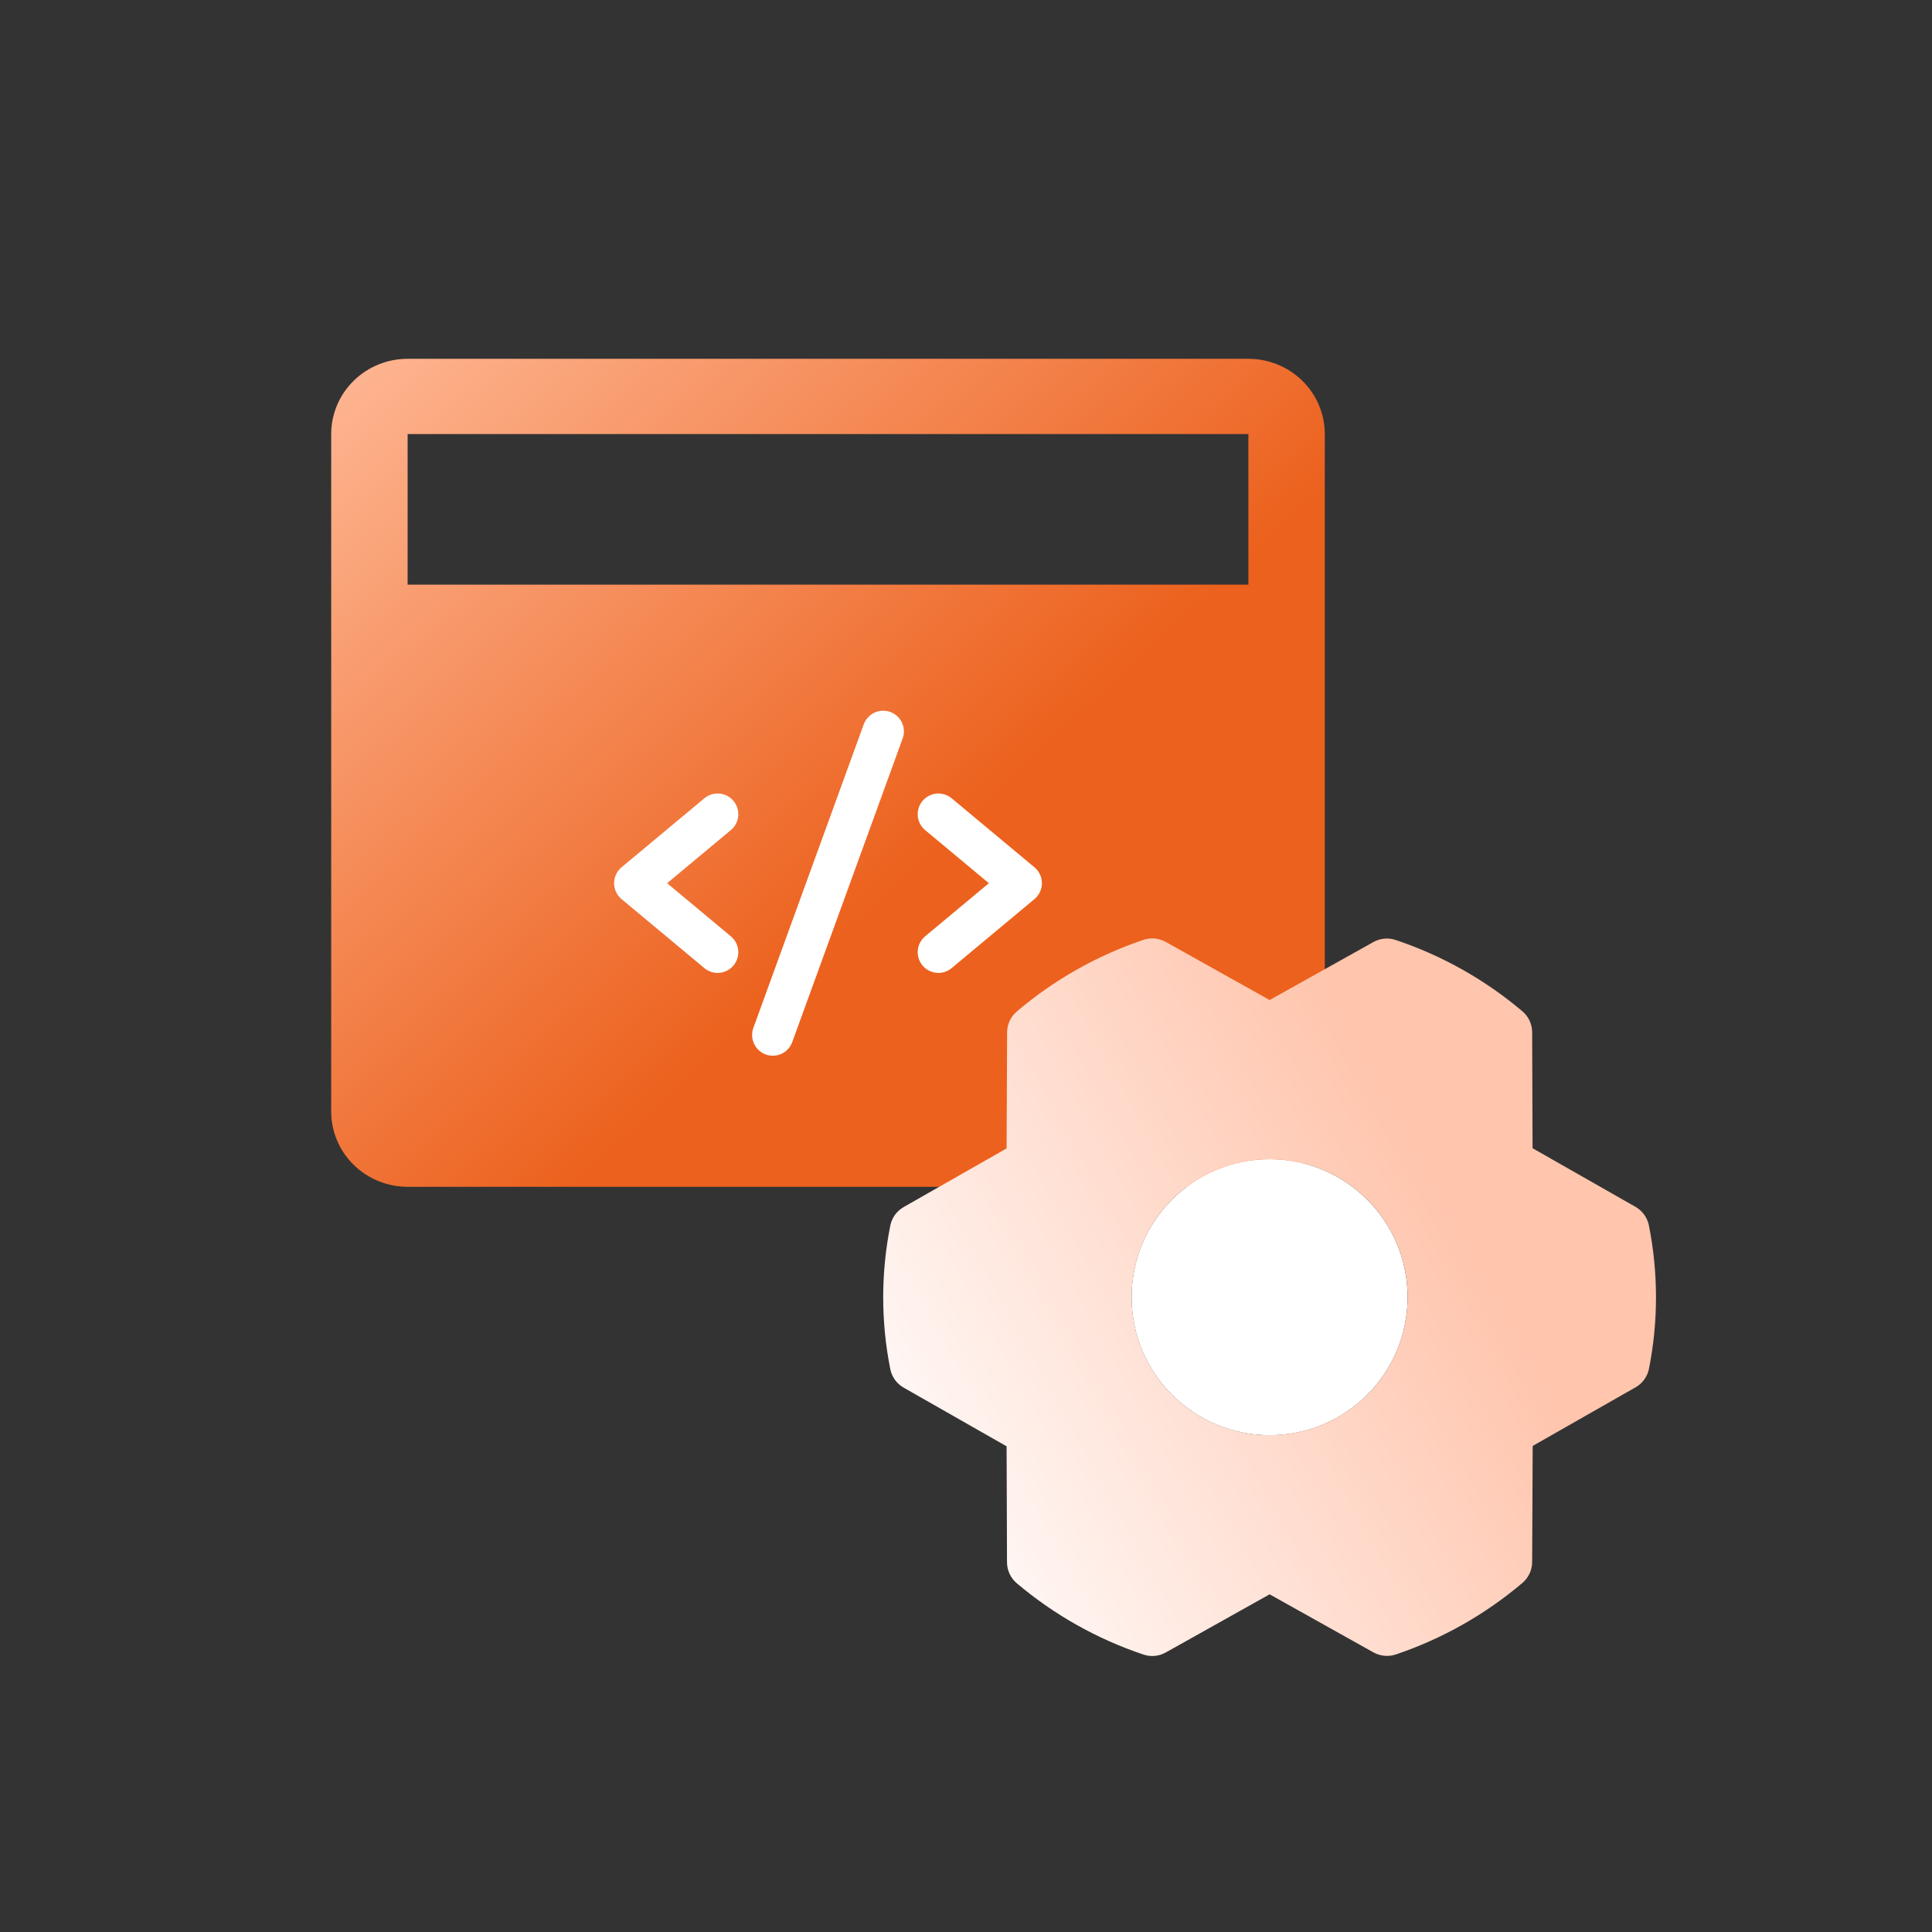
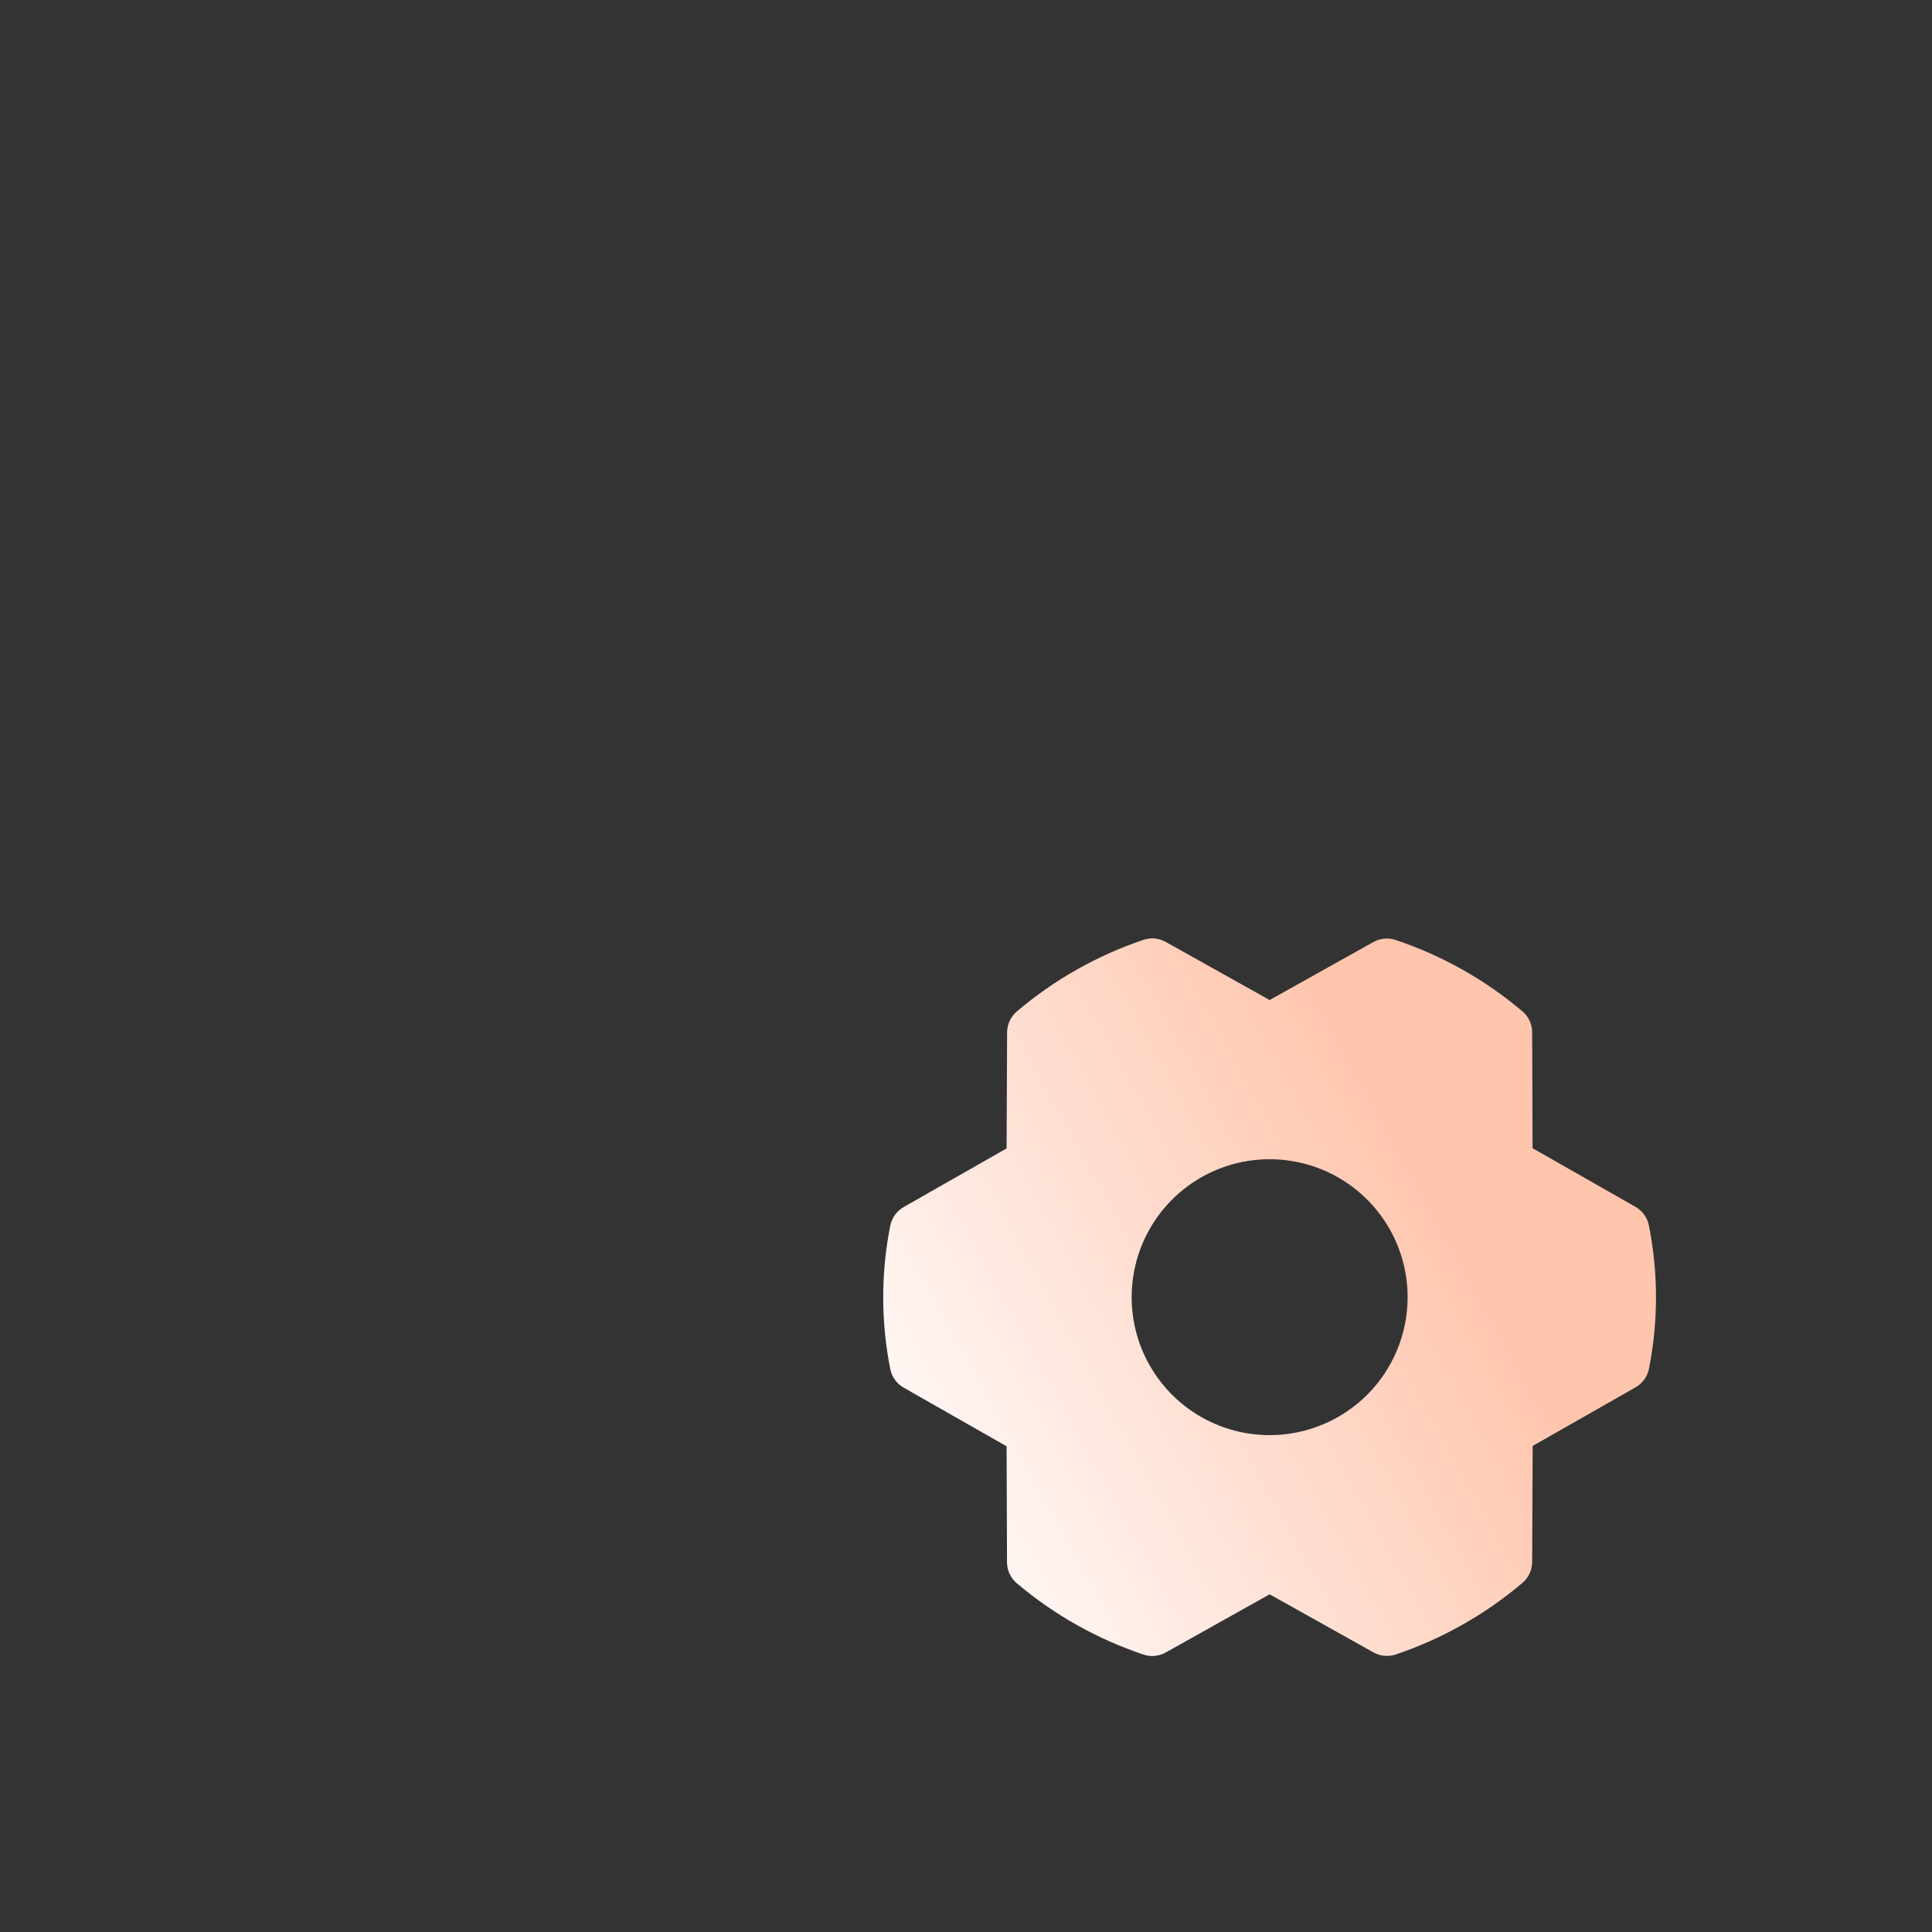
<svg xmlns="http://www.w3.org/2000/svg" width="70" height="70" viewBox="0 0 70 70" fill="none">
  <rect x="0" y="0" width="70" height="70" fill="#333333" stroke="none" />
-   <path d="M45.231 13H14.769C14.035 13 13.33 13.287 12.811 13.799C12.292 14.31 12 15.004 12 15.727V40.273C12 40.996 12.292 41.69 12.811 42.201C13.33 42.713 14.035 43 14.769 43H45.231C45.965 43 46.67 42.713 47.189 42.201C47.708 41.69 48 40.996 48 40.273V15.727C48 15.004 47.708 14.31 47.189 13.799C46.67 13.287 45.965 13 45.231 13ZM45.231 15.727V21.182H14.769V15.727H45.231Z" fill="url(#paint0_linear_3100_2604)" />
-   <circle cx="46" cy="47" r="5" fill="white" />
  <path d="M59.743 44.401C59.715 44.26 59.657 44.127 59.573 44.011C59.489 43.894 59.381 43.797 59.257 43.726L55.528 41.602L55.513 37.401C55.513 37.256 55.481 37.113 55.42 36.982C55.358 36.85 55.27 36.734 55.159 36.641C53.807 35.497 52.249 34.62 50.57 34.058C50.437 34.013 50.297 33.996 50.158 34.009C50.019 34.022 49.884 34.063 49.762 34.131L46.001 36.233L42.236 34.127C42.114 34.059 41.979 34.017 41.84 34.004C41.701 33.991 41.56 34.008 41.428 34.053C39.749 34.619 38.193 35.499 36.843 36.646C36.733 36.739 36.644 36.855 36.583 36.986C36.522 37.117 36.49 37.26 36.489 37.404L36.471 41.609L32.742 43.734C32.617 43.805 32.509 43.902 32.425 44.018C32.342 44.135 32.284 44.268 32.256 44.409C31.915 46.123 31.915 47.888 32.256 49.602C32.284 49.743 32.342 49.876 32.425 49.993C32.509 50.109 32.617 50.206 32.742 50.277L36.471 52.402L36.486 56.604C36.486 56.749 36.518 56.892 36.579 57.023C36.64 57.154 36.729 57.271 36.839 57.364C38.192 58.508 39.749 59.385 41.429 59.947C41.561 59.992 41.702 60.009 41.84 59.996C41.98 59.983 42.114 59.941 42.236 59.873L46.001 57.765L49.766 59.871C49.915 59.954 50.083 59.997 50.253 59.996C50.363 59.996 50.471 59.978 50.575 59.944C52.253 59.377 53.809 58.498 55.159 57.353C55.27 57.26 55.358 57.143 55.419 57.012C55.48 56.881 55.512 56.739 55.513 56.594L55.532 52.389L59.26 50.265C59.385 50.194 59.493 50.097 59.577 49.98C59.661 49.864 59.719 49.731 59.746 49.59C60.086 47.877 60.084 46.114 59.743 44.401ZM46.001 51.998C45.012 51.998 44.046 51.705 43.224 51.156C42.401 50.606 41.761 49.826 41.382 48.912C41.004 47.999 40.905 46.994 41.098 46.024C41.291 45.054 41.767 44.164 42.466 43.465C43.165 42.766 44.056 42.289 45.026 42.097C45.996 41.904 47.001 42.003 47.914 42.381C48.828 42.759 49.609 43.4 50.158 44.222C50.708 45.044 51.001 46.011 51.001 46.999C51.001 48.325 50.474 49.596 49.536 50.534C48.599 51.471 47.327 51.998 46.001 51.998Z" fill="url(#paint1_linear_3100_2604)" />
  <g clip-path="url(#clip0_3100_2604)">
-     <path d="M26 29.5L23 32L26 34.5" stroke="white" stroke-width="1.5" stroke-linecap="round" stroke-linejoin="round" />
-     <path d="M34 29.5L37 32L34 34.5" stroke="white" stroke-width="1.5" stroke-linecap="round" stroke-linejoin="round" />
-     <path d="M32 26.5L28 37.5" stroke="white" stroke-width="1.5" stroke-linecap="round" stroke-linejoin="round" />
-   </g>
+     </g>
  <defs>
    <linearGradient id="paint0_linear_3100_2604" x1="10" y1="13" x2="30" y2="34.5" gradientUnits="userSpaceOnUse">
      <stop stop-color="#FFBB9A" />
      <stop offset="1" stop-color="#EC611D" />
    </linearGradient>
    <linearGradient id="paint1_linear_3100_2604" x1="32" y1="55.45" x2="52.569" y2="44.123" gradientUnits="userSpaceOnUse">
      <stop stop-color="#FFFDFD" />
      <stop offset="1" stop-color="#FFC5AD" />
    </linearGradient>
    <clipPath id="clip0_3100_2604">
      <rect width="16" height="16" fill="white" transform="translate(22 24)" />
    </clipPath>
  </defs>
</svg>